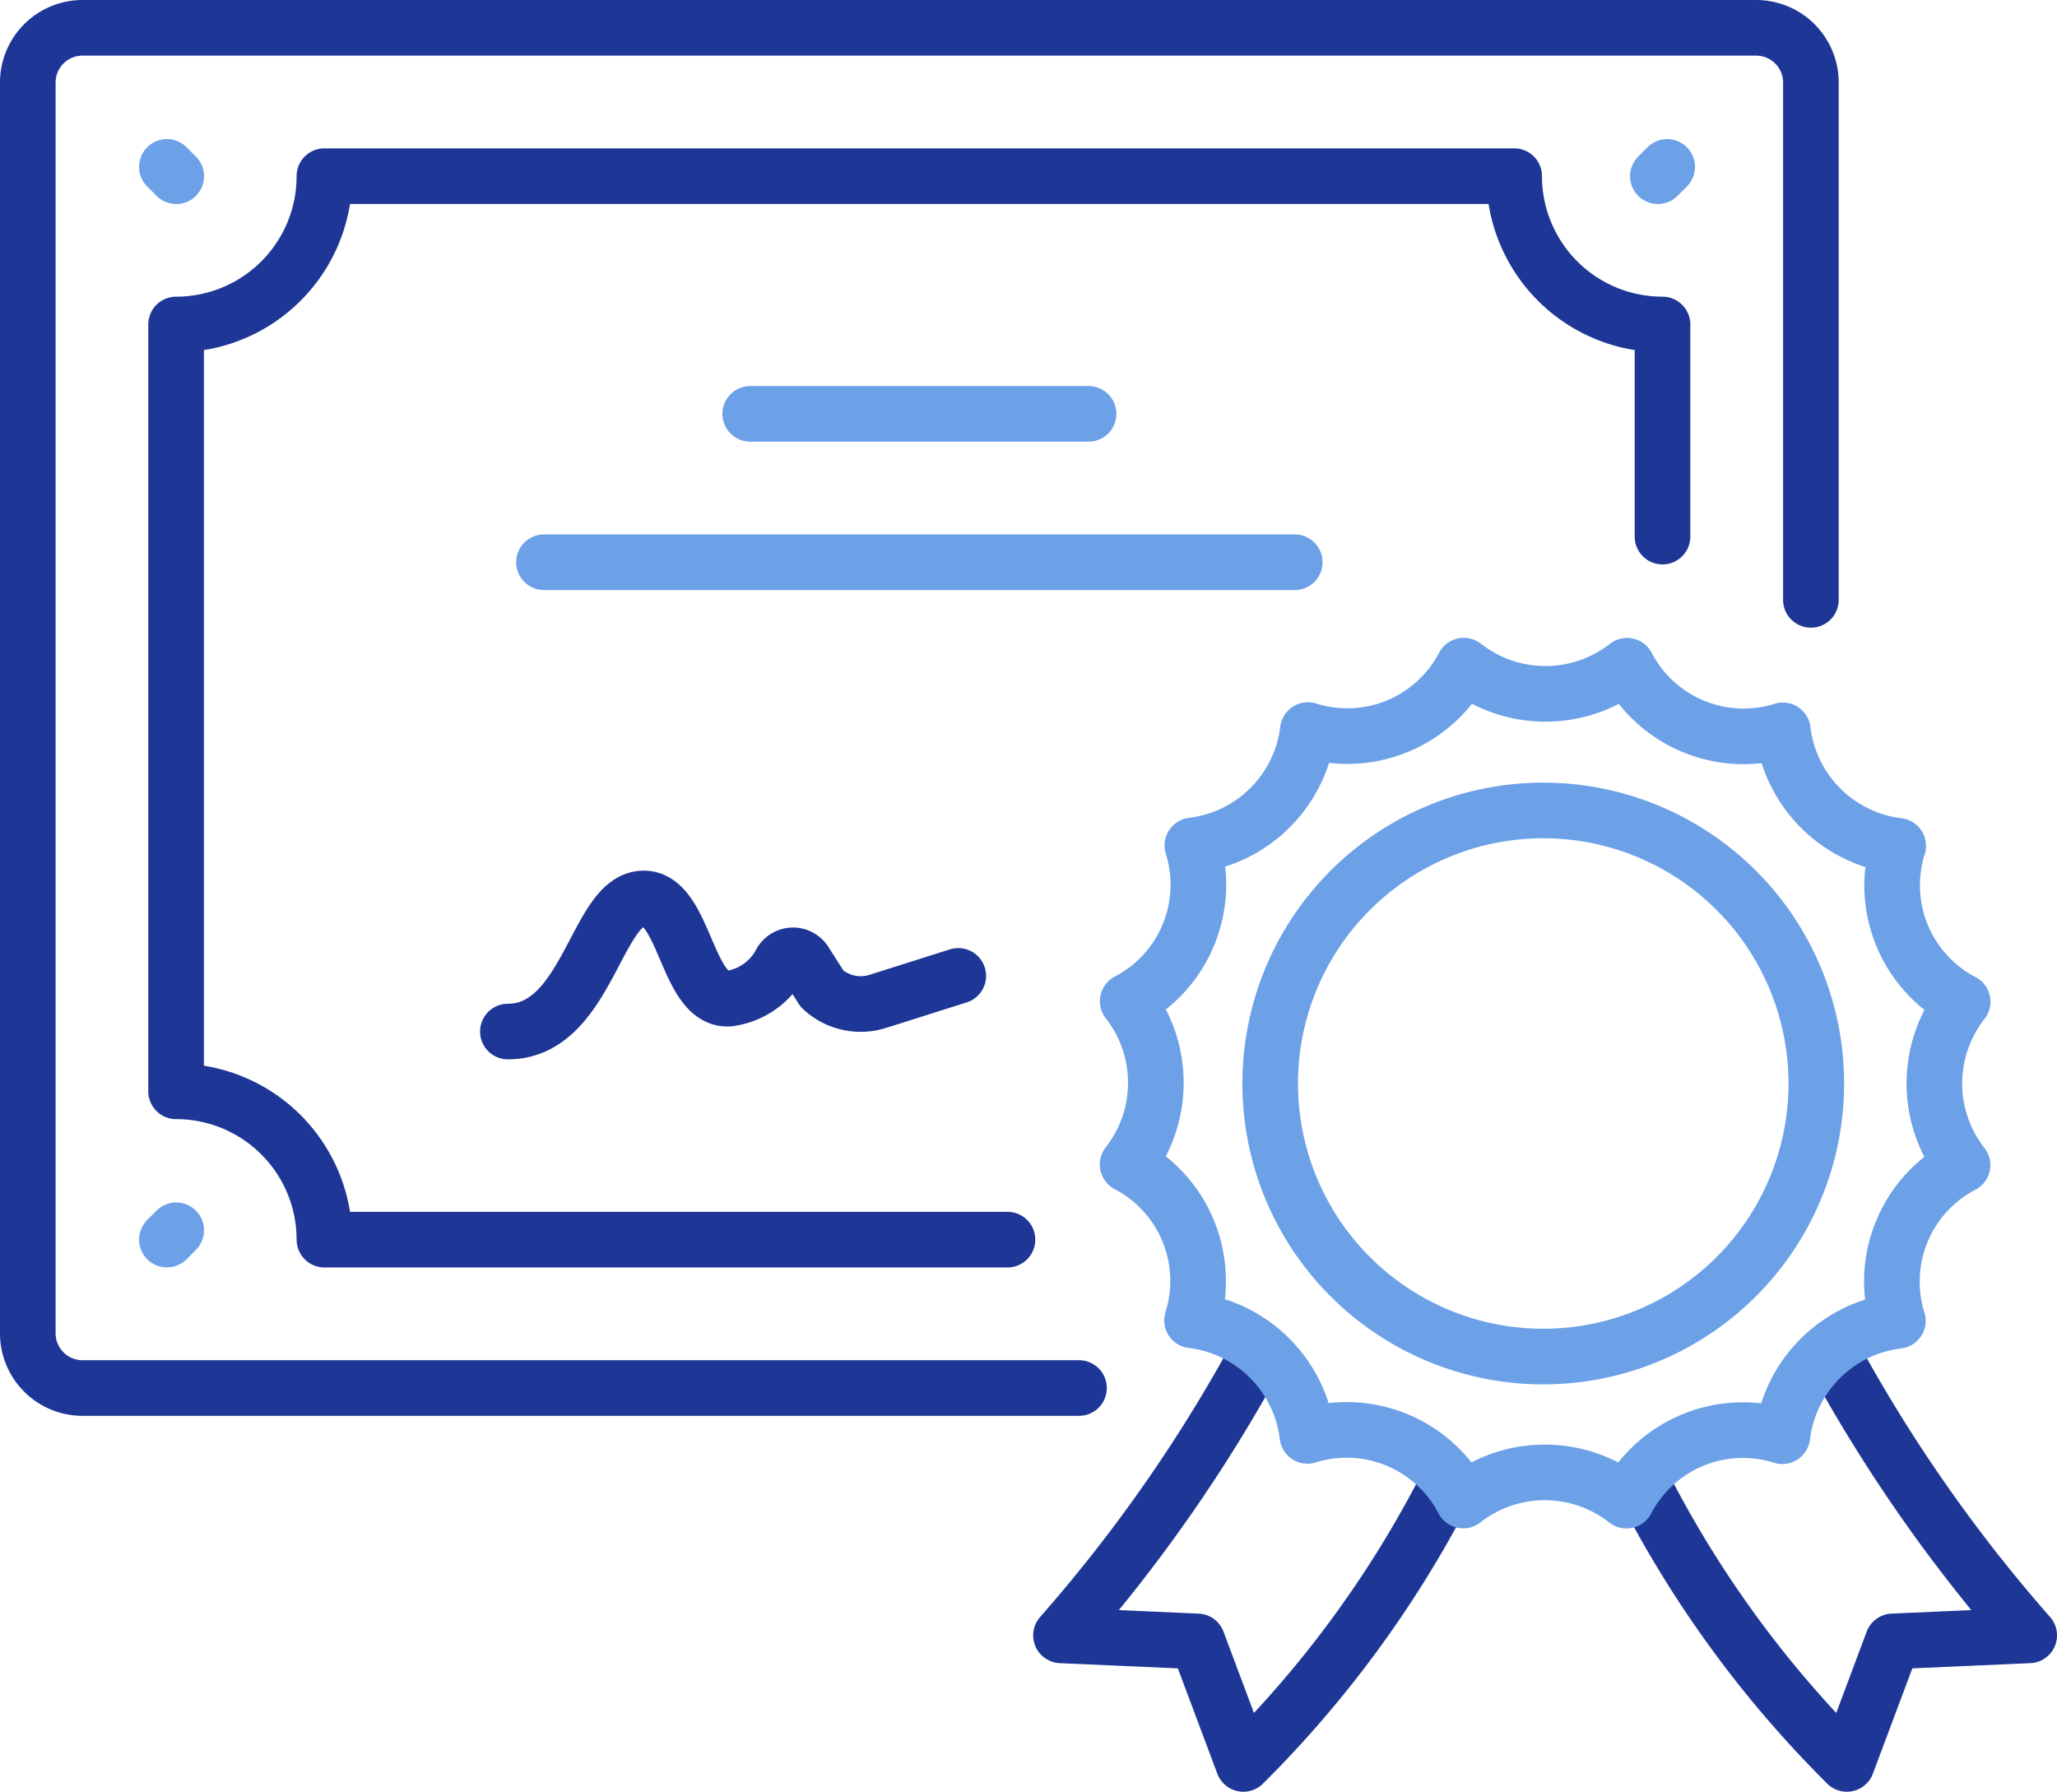
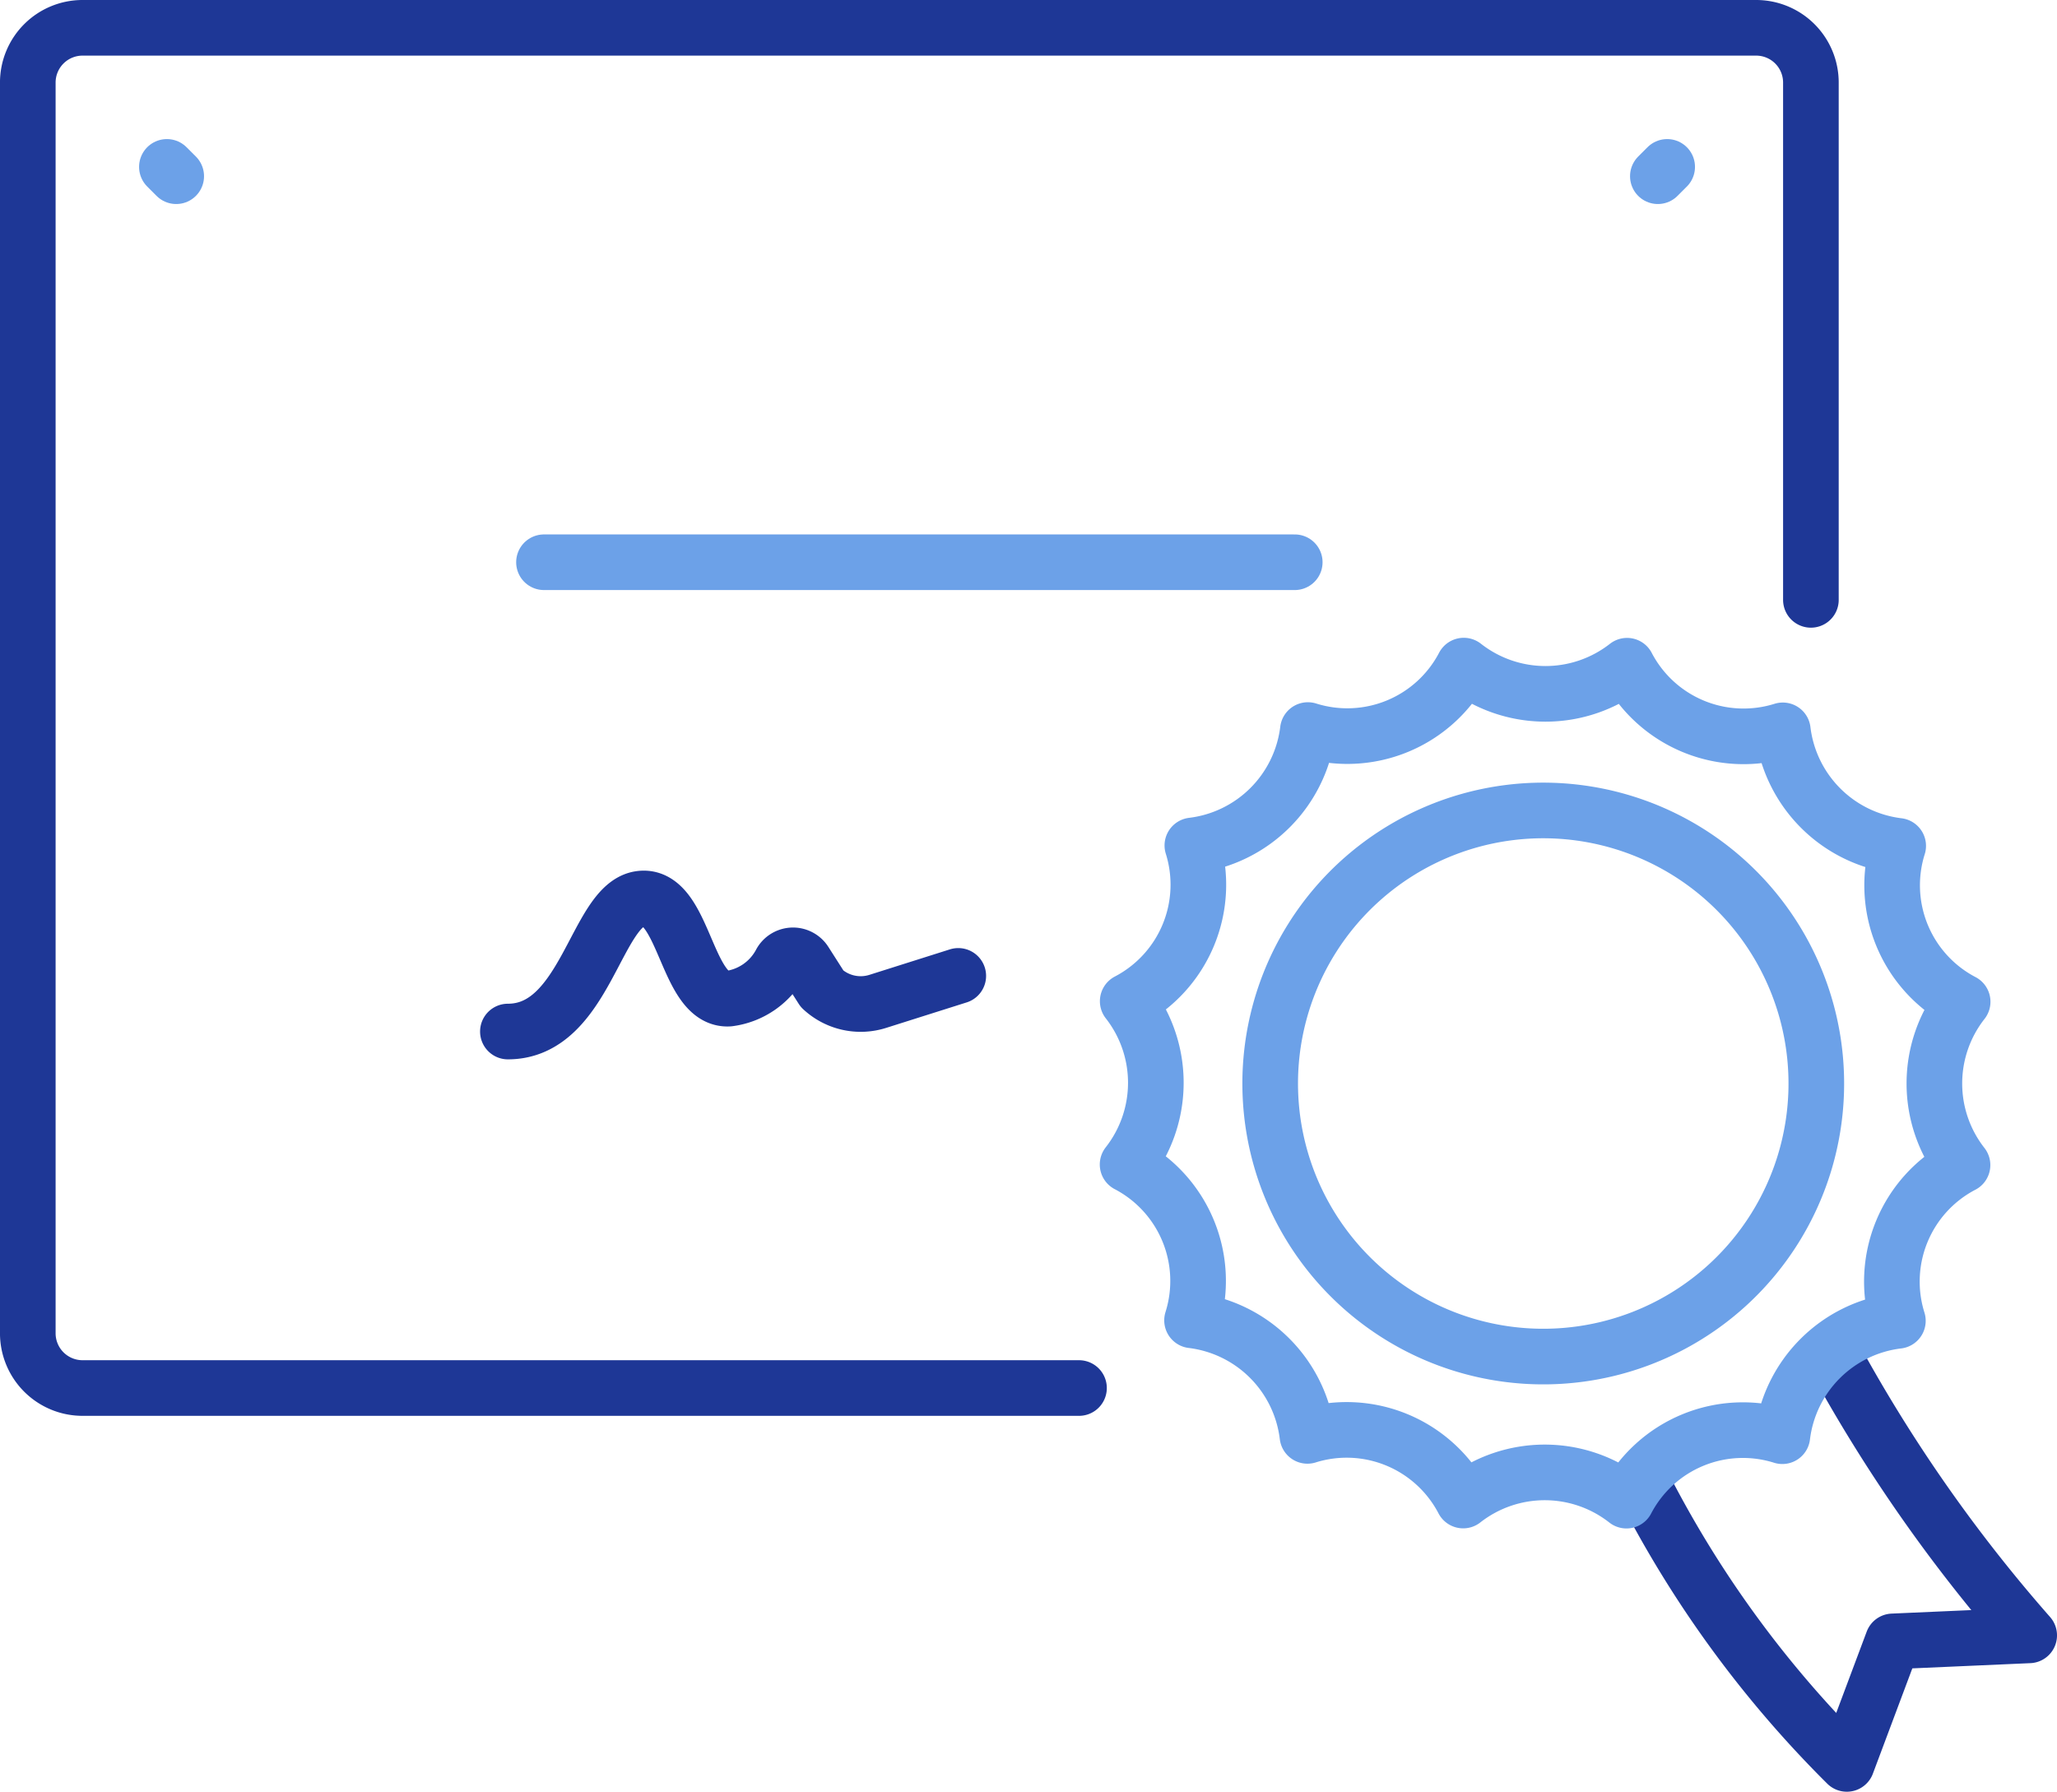
<svg xmlns="http://www.w3.org/2000/svg" width="110.939" height="96.635" viewBox="0 0 110.939 96.635">
  <g id="Group_4998" data-name="Group 4998" transform="translate(1.5 1.5)">
    <path id="Path_16898" data-name="Path 16898" d="M3156.712,1180.339a59.111,59.111,0,0,0,10.742,14.576l2.476-6.608,7.359-.325a82.977,82.977,0,0,1-10.472-14.947" transform="translate(-3069.35 -1101.28)" fill="none" stroke="#1e3796" stroke-linecap="round" stroke-linejoin="round" stroke-width="3" />
-     <path id="Path_16899" data-name="Path 16899" d="M3037.288,1180.334a59.106,59.106,0,0,1-10.745,14.581l-2.476-6.608-7.359-.325a83,83,0,0,0,10.472-14.947" transform="translate(-2960.986 -1101.28)" fill="none" stroke="#1e3796" stroke-linecap="round" stroke-linejoin="round" stroke-width="3" />
    <path id="Path_16900" data-name="Path 16900" d="M2826.842,928.888H2773.1a2.953,2.953,0,0,1-2.952-2.952V858.479a2.953,2.953,0,0,1,2.952-2.953h90.263a2.952,2.952,0,0,1,2.952,2.953v27.9" transform="translate(-2770.149 -855.526)" fill="none" stroke="#1e3796" stroke-linecap="round" stroke-linejoin="round" stroke-width="3" />
-     <path id="Path_16901" data-name="Path 16901" d="M2885.727,910.382v-11.44a8,8,0,0,1-8-8h-64.166a8,8,0,0,1-8,8V940.3a8,8,0,0,1,8,8H2850.4" transform="translate(-2797.564 -882.941)" fill="none" stroke="#1e3796" stroke-linecap="round" stroke-linejoin="round" stroke-width="3" />
-     <line id="Line_59" data-name="Line 59" x2="18.249" transform="translate(38.96 20.82)" fill="none" stroke="#6ca1e8" stroke-linecap="round" stroke-linejoin="round" stroke-width="3" />
    <line id="Line_60" data-name="Line 60" x2="40.491" transform="translate(27.838 28.824)" fill="none" stroke="#6ca1e8" stroke-linecap="round" stroke-linejoin="round" stroke-width="3" />
    <path id="Path_16902" data-name="Path 16902" d="M3077.338,1025.568a7.087,7.087,0,0,1-3.476-8.406,7.138,7.138,0,0,1-6.223-6.231,7.087,7.087,0,0,1-8.4-3.486,7.138,7.138,0,0,1-8.807-.006,7.087,7.087,0,0,1-8.407,3.476,7.137,7.137,0,0,1-6.23,6.224,7.087,7.087,0,0,1-3.487,8.4,7.138,7.138,0,0,1-.006,8.807,7.087,7.087,0,0,1,3.476,8.406,7.137,7.137,0,0,1,6.223,6.231,7.088,7.088,0,0,1,8.4,3.487,7.138,7.138,0,0,1,8.807.006,7.086,7.086,0,0,1,8.406-3.476,7.135,7.135,0,0,1,6.231-6.223,7.088,7.088,0,0,1,3.486-8.4,7.137,7.137,0,0,1,.006-8.807Z" transform="translate(-2972.988 -973.04)" fill="none" stroke="#6ca1e8" stroke-linecap="round" stroke-linejoin="round" stroke-width="3" />
    <path id="Path_16903" data-name="Path 16903" d="M3084.65,1071.378a14.727,14.727,0,1,1,11.053-17.652A14.726,14.726,0,0,1,3084.65,1071.378Z" transform="translate(-2999.619 -1000.087)" fill="none" stroke="#6ca1e8" stroke-linecap="round" stroke-linejoin="round" stroke-width="3" />
    <path id="Path_16904" data-name="Path 16904" d="M2884.715,1070.5c4.184,0,4.744-6.8,7.116-7.161,2.418-.367,2.467,5.527,4.8,5.386a3.7,3.7,0,0,0,2.805-1.958.761.761,0,0,1,1.3-.022l.928,1.454a3.051,3.051,0,0,0,3,.674l4.341-1.374" transform="translate(-2858.823 -1016.365)" fill="none" stroke="#1e3796" stroke-linecap="round" stroke-linejoin="round" stroke-width="3" />
    <line id="Line_61" data-name="Line 61" x1="0.503" y1="0.503" transform="translate(7.501 7.501)" fill="none" stroke="#6ca1e8" stroke-linecap="round" stroke-linejoin="round" stroke-width="3" />
    <line id="Line_62" data-name="Line 62" y1="0.503" x2="0.503" transform="translate(87.912 7.501)" fill="none" stroke="#6ca1e8" stroke-linecap="round" stroke-linejoin="round" stroke-width="3" />
-     <line id="Line_63" data-name="Line 63" y1="0.503" x2="0.503" transform="translate(7.501 64.854)" fill="none" stroke="#6ca1e8" stroke-linecap="round" stroke-linejoin="round" stroke-width="3" />
  </g>
</svg>